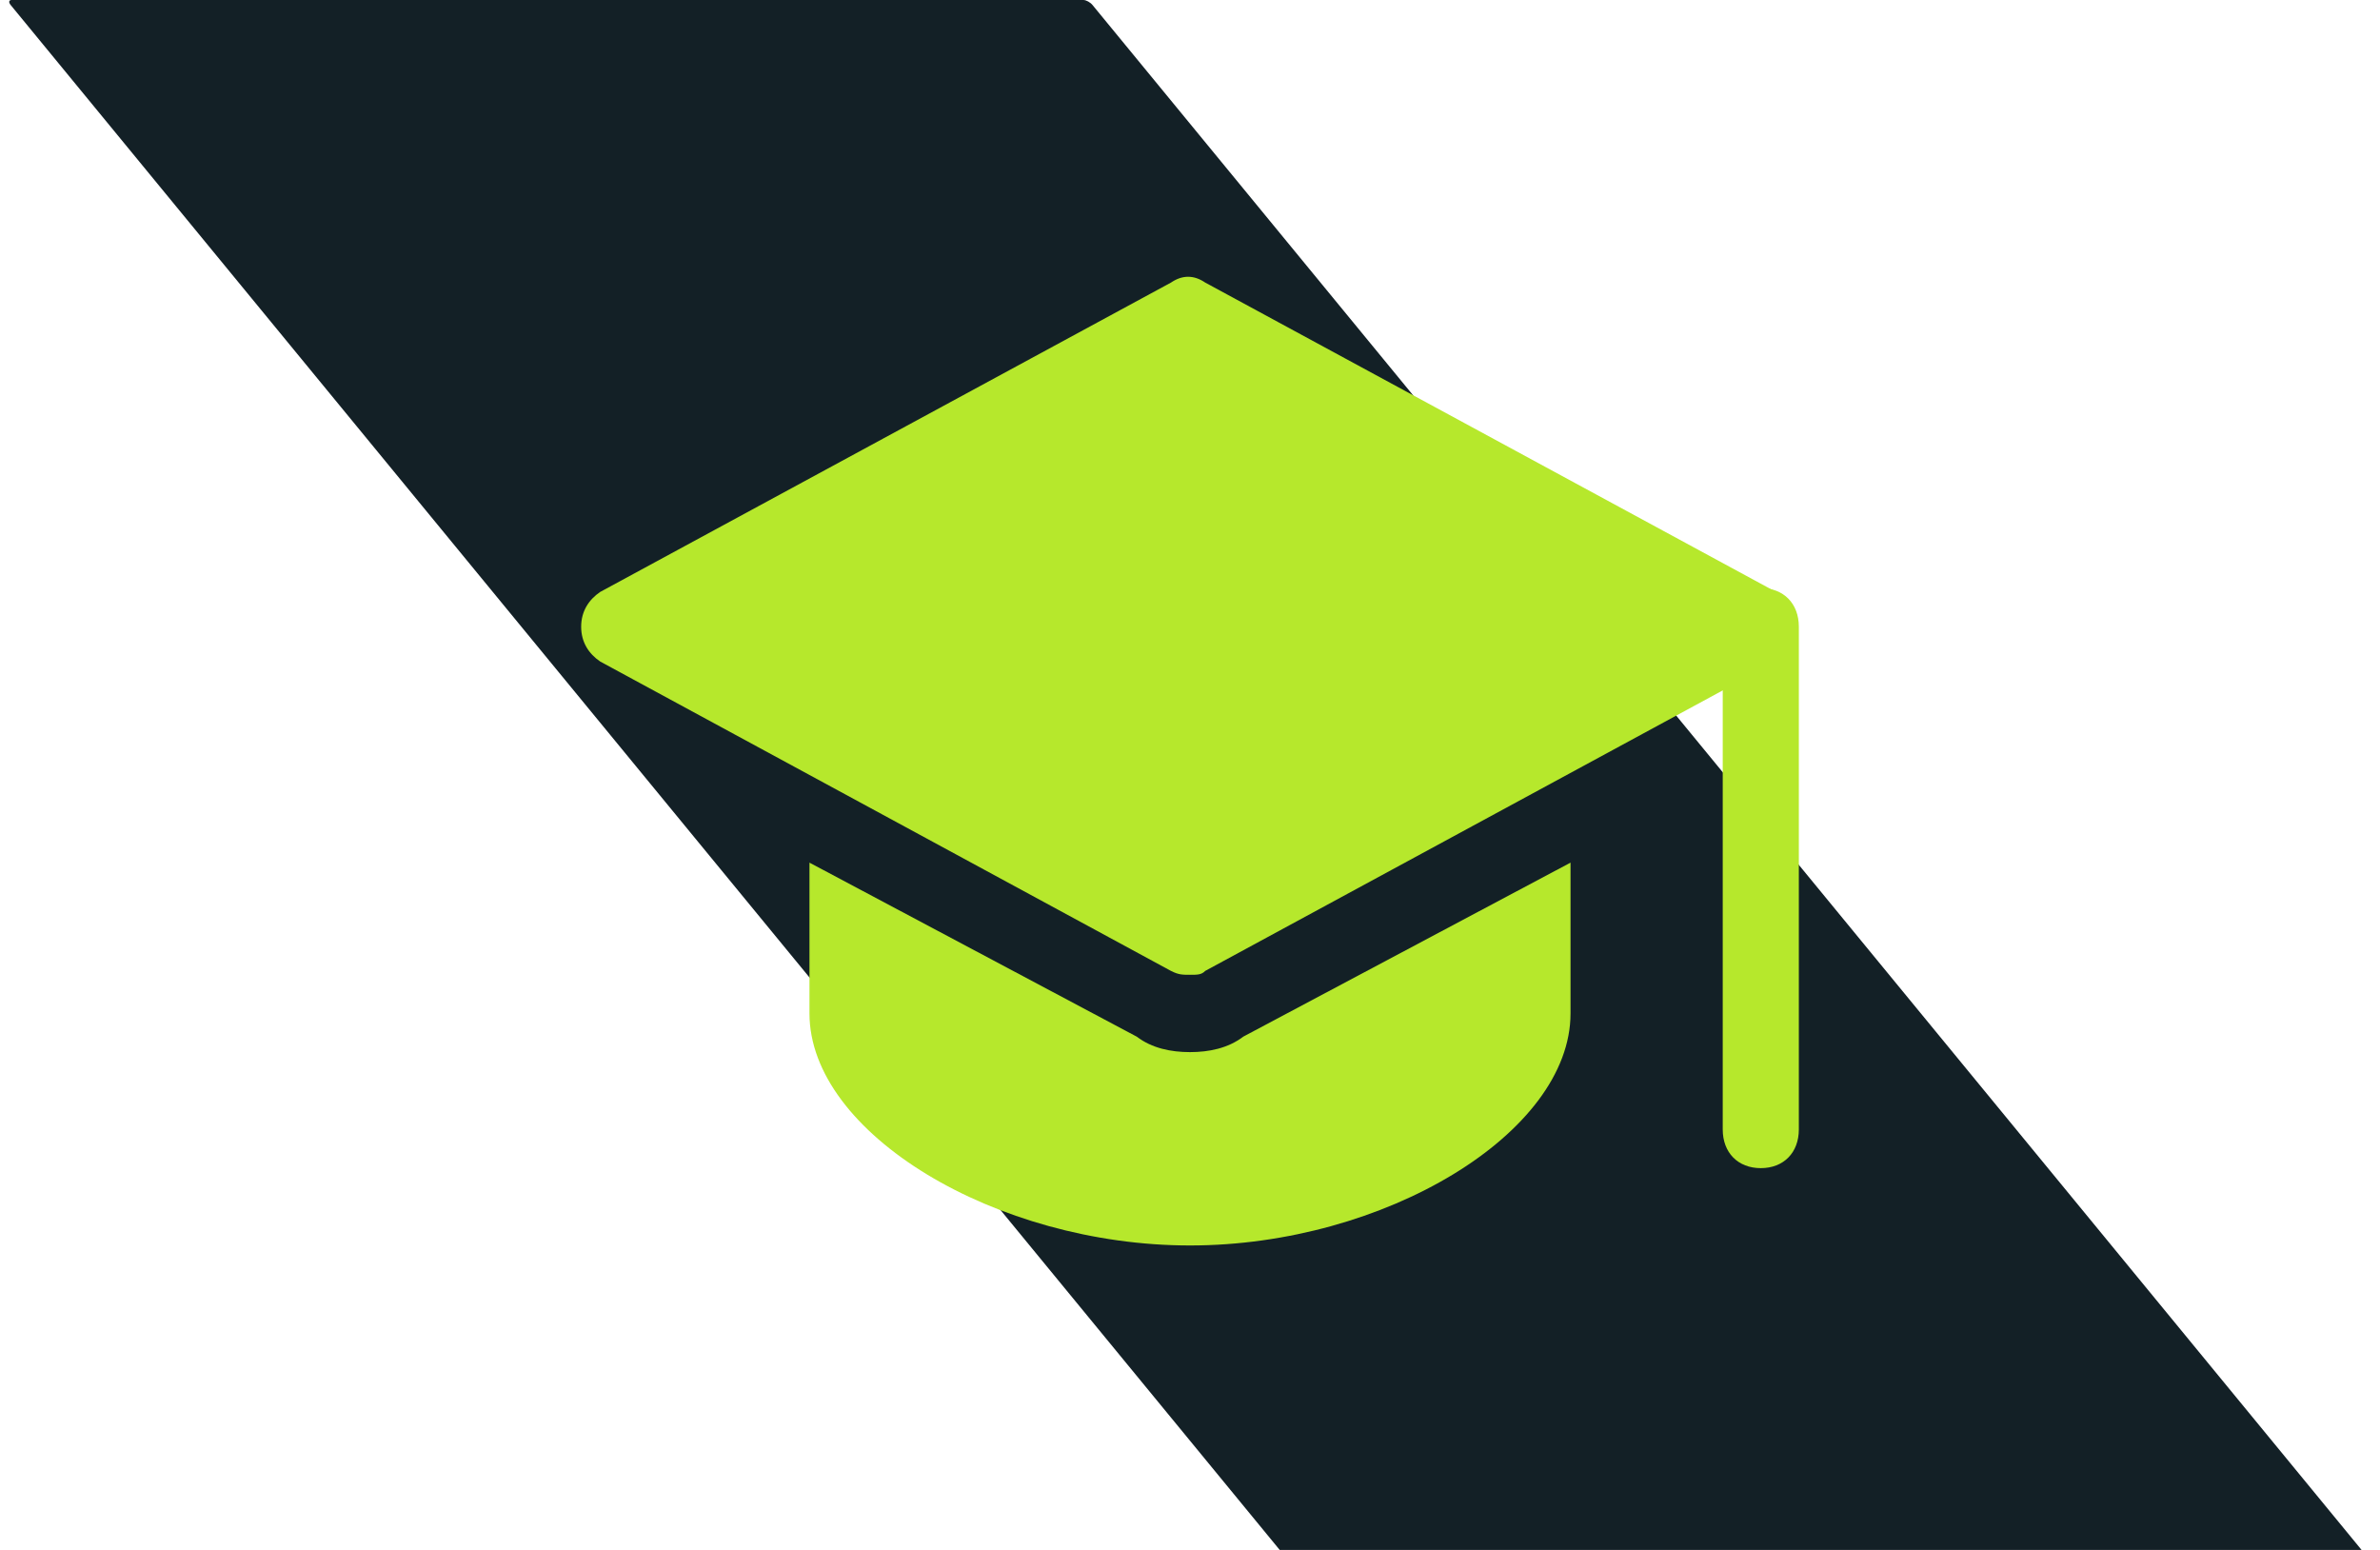
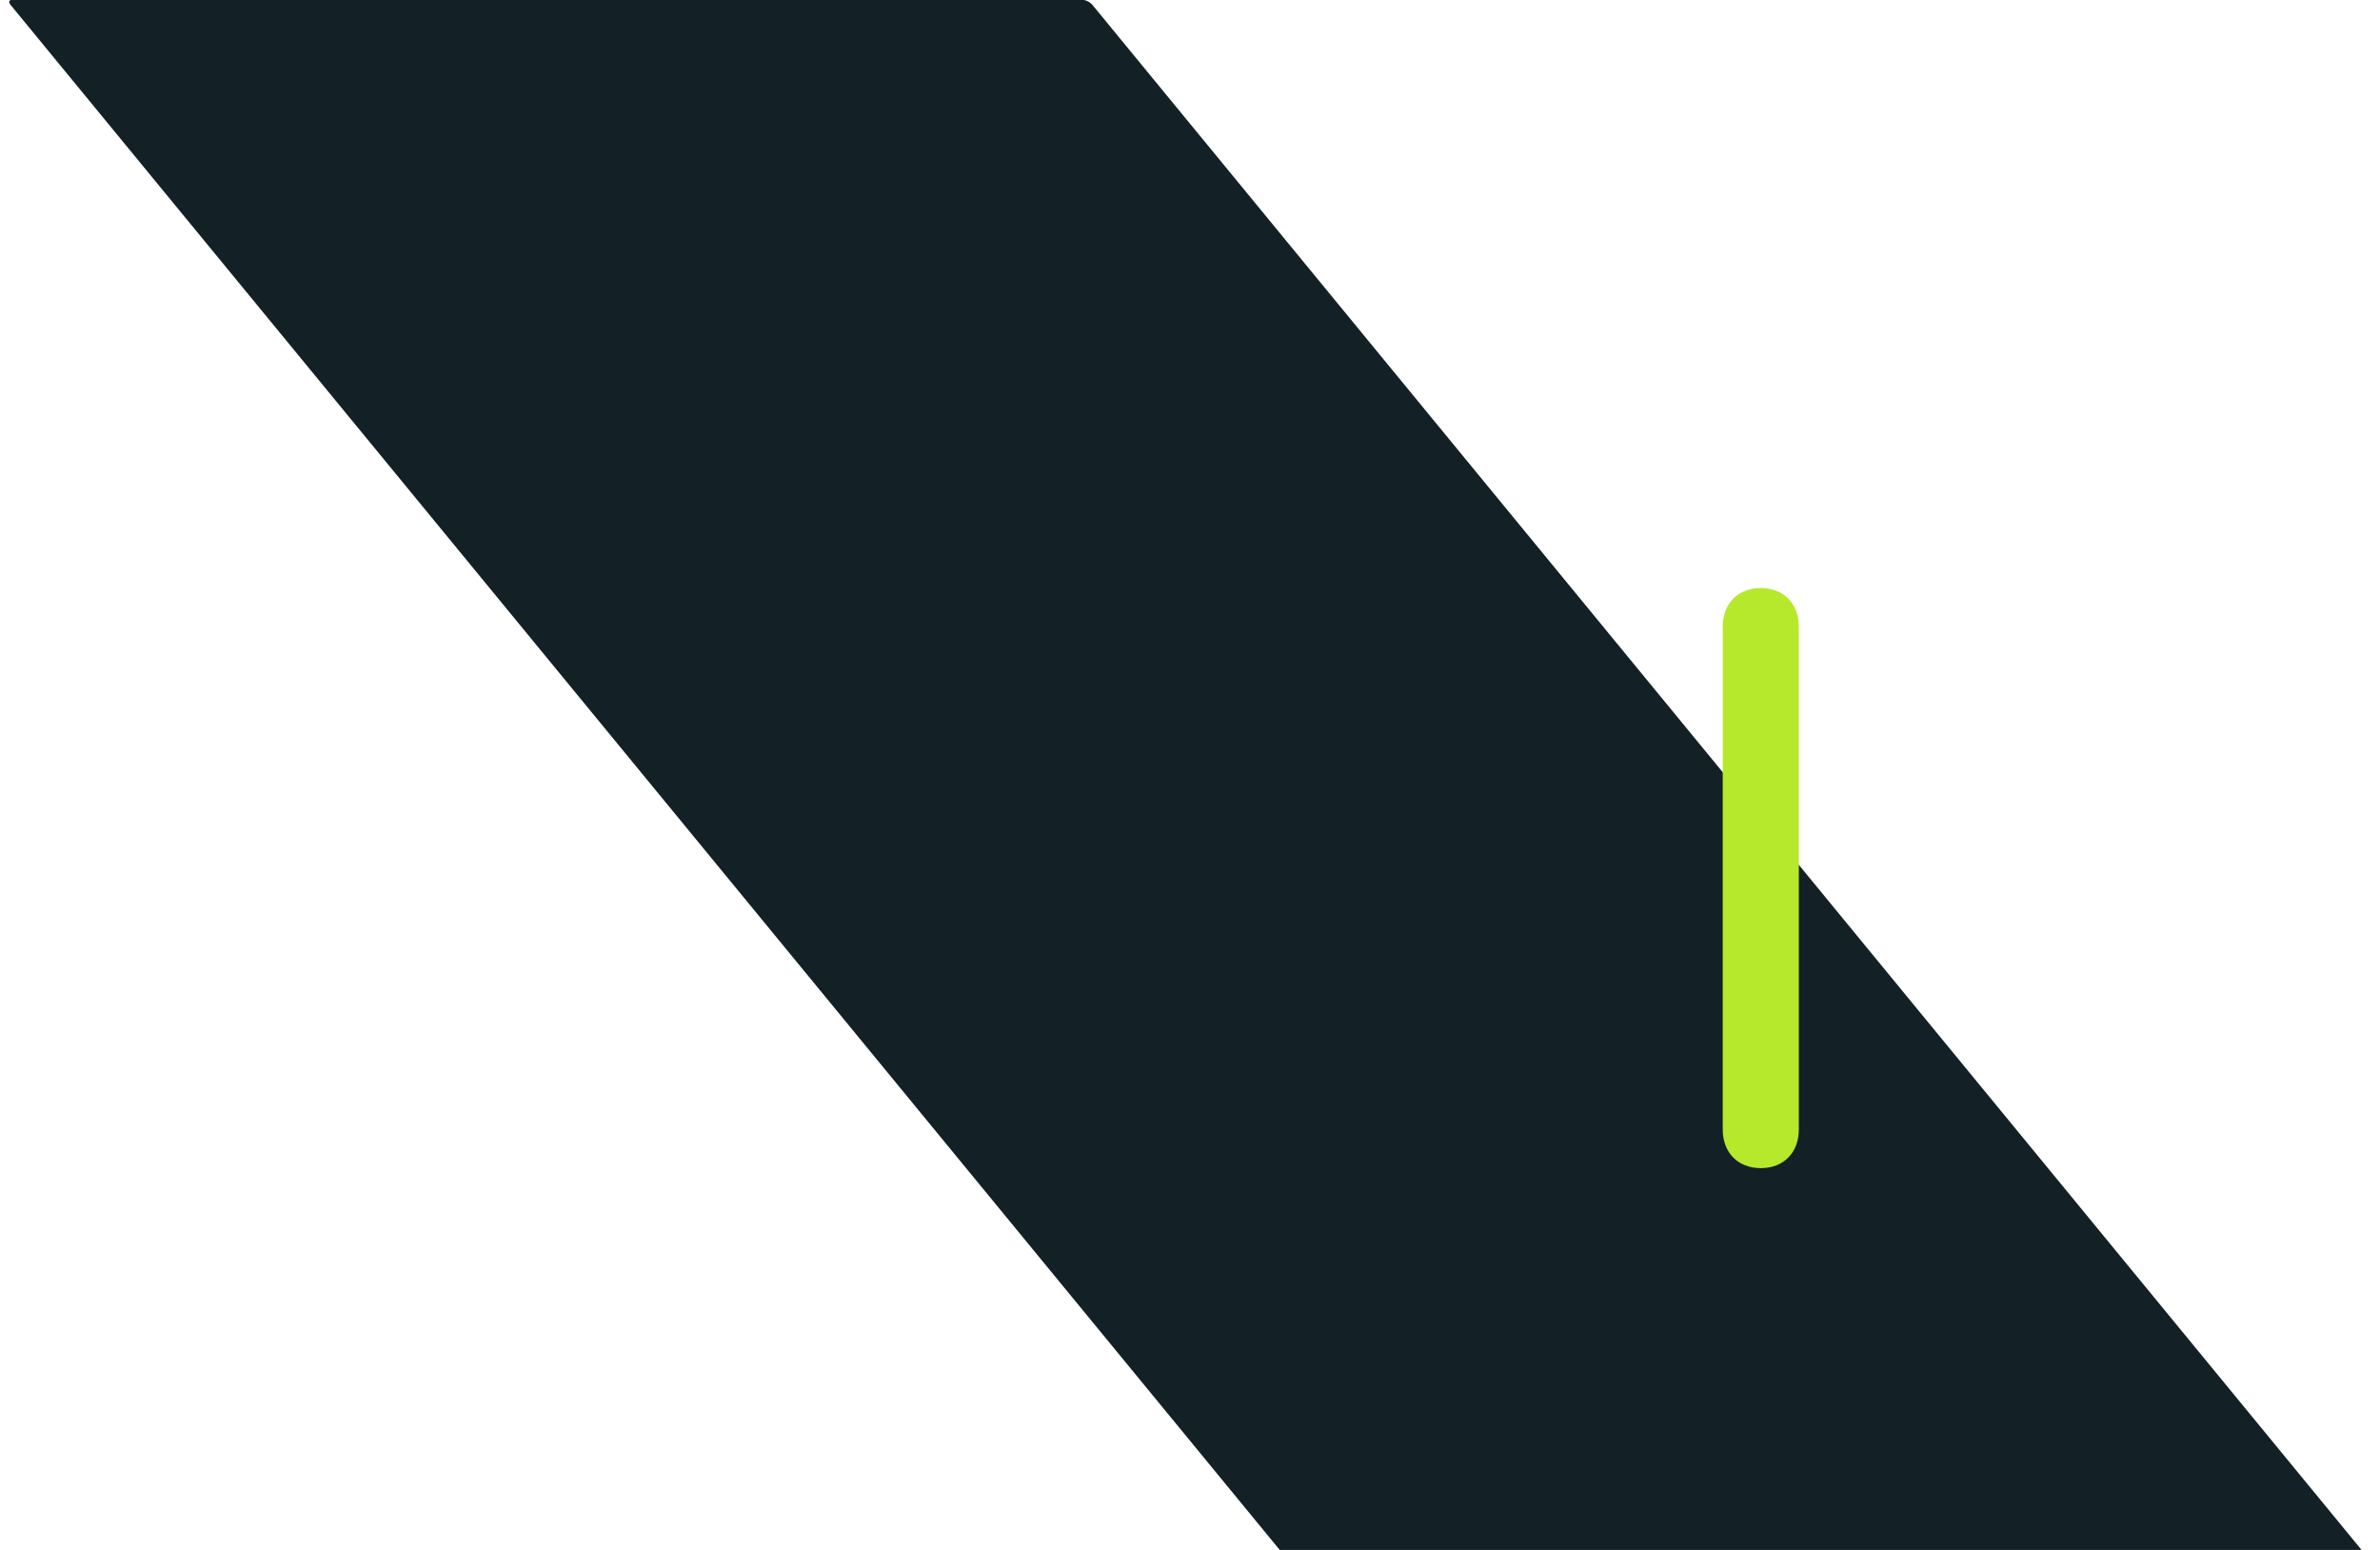
<svg xmlns="http://www.w3.org/2000/svg" width="86" height="56" viewBox="0 0 86 56" fill="none">
  <path fill-rule="evenodd" clip-rule="evenodd" d="M39.146 0H0.42C0.319 0 0.304 0.082 0.387 0.183L23.314 28.091L46.241 56H85.334L39.479 0.183C39.397 0.082 39.247 0 39.146 0Z" fill="#132026" />
  <path d="M63.625 42.206C62.8 42.206 62.25 41.647 62.25 40.808V22.645C62.25 21.806 62.8 21.247 63.625 21.247C64.45 21.247 65 21.806 65 22.645V40.808C65 41.647 64.45 42.206 63.625 42.206Z" fill="#B6E82C" />
-   <path d="M43 35.22C42.725 35.22 42.587 35.22 42.312 35.08L21.688 23.902C21.275 23.623 21 23.204 21 22.645C21 22.086 21.275 21.667 21.688 21.387L42.312 10.21C42.725 9.93 43.138 9.93 43.55 10.21L64.175 21.387C64.588 21.667 64.862 22.086 64.862 22.645C64.862 23.204 64.588 23.623 64.175 23.902L43.55 35.08C43.413 35.22 43.275 35.22 43 35.22Z" fill="#B6E82C" />
-   <path d="M44.925 37.455C44.375 37.874 43.688 38.014 43 38.014C42.312 38.014 41.625 37.874 41.075 37.455L29.25 31.168V36.617C29.25 40.948 35.987 45 43 45C50.013 45 56.75 40.948 56.75 36.617V31.168L44.925 37.455Z" fill="#B6E82C" />
</svg>